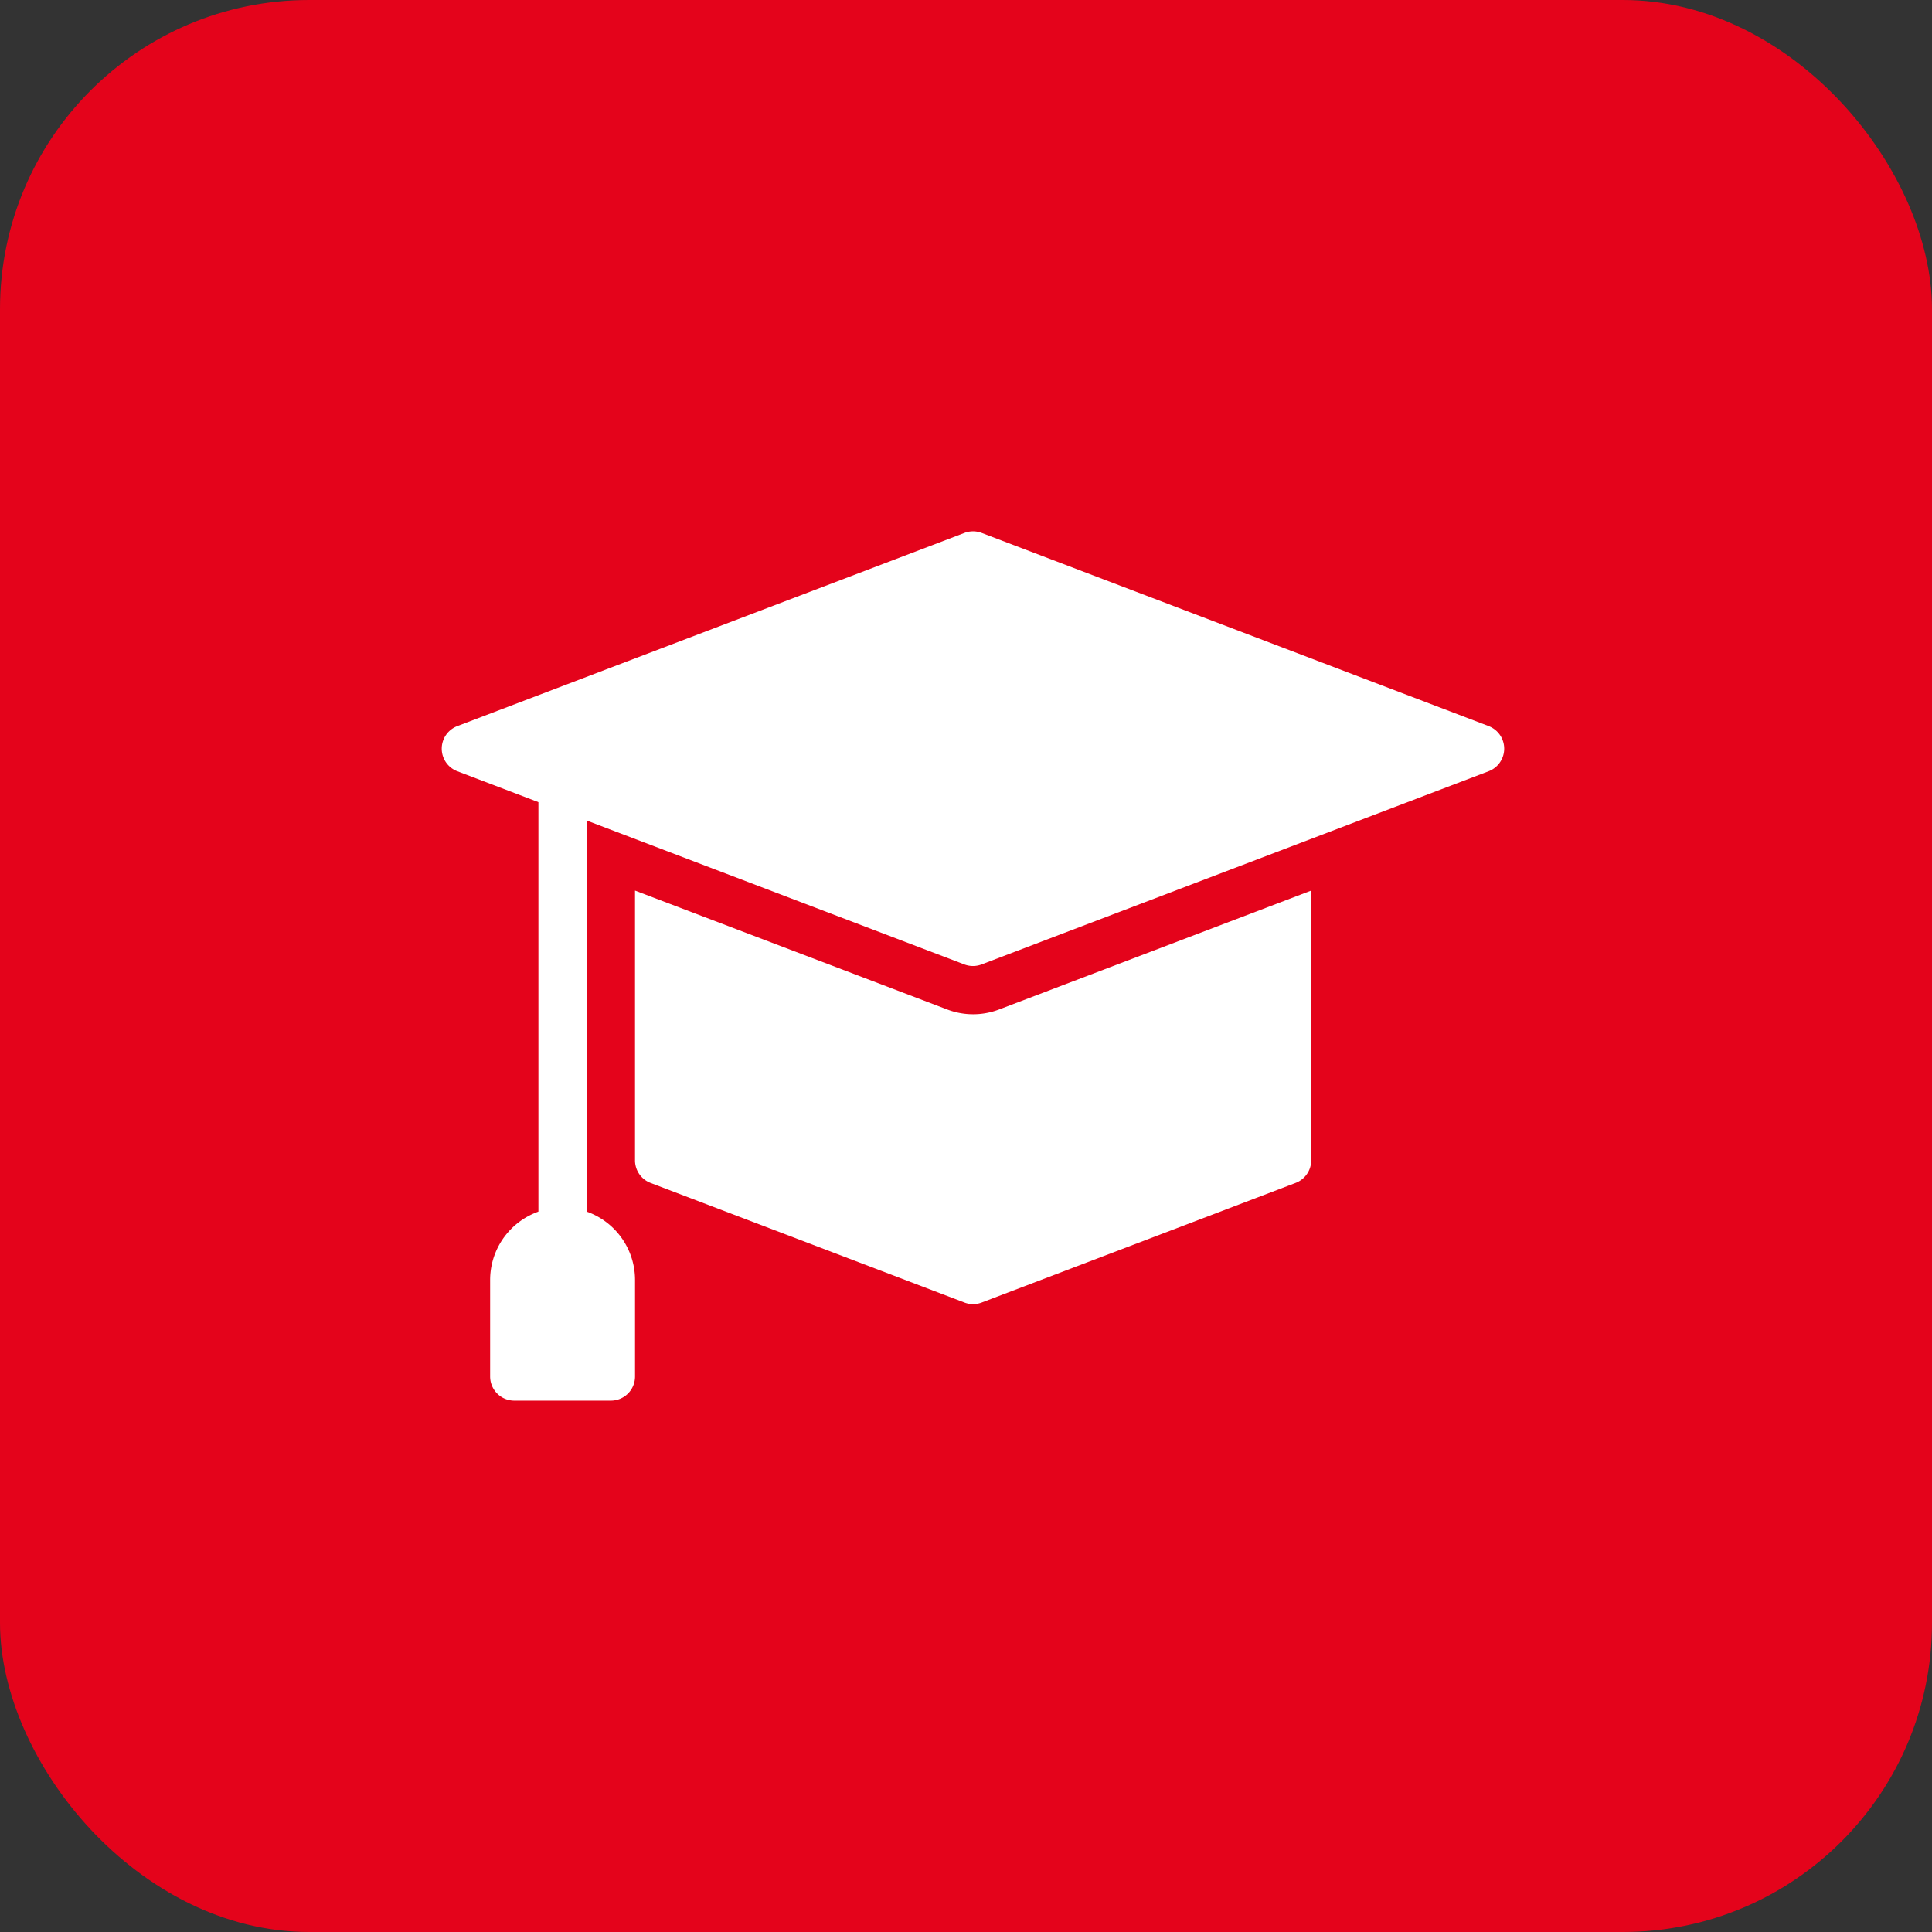
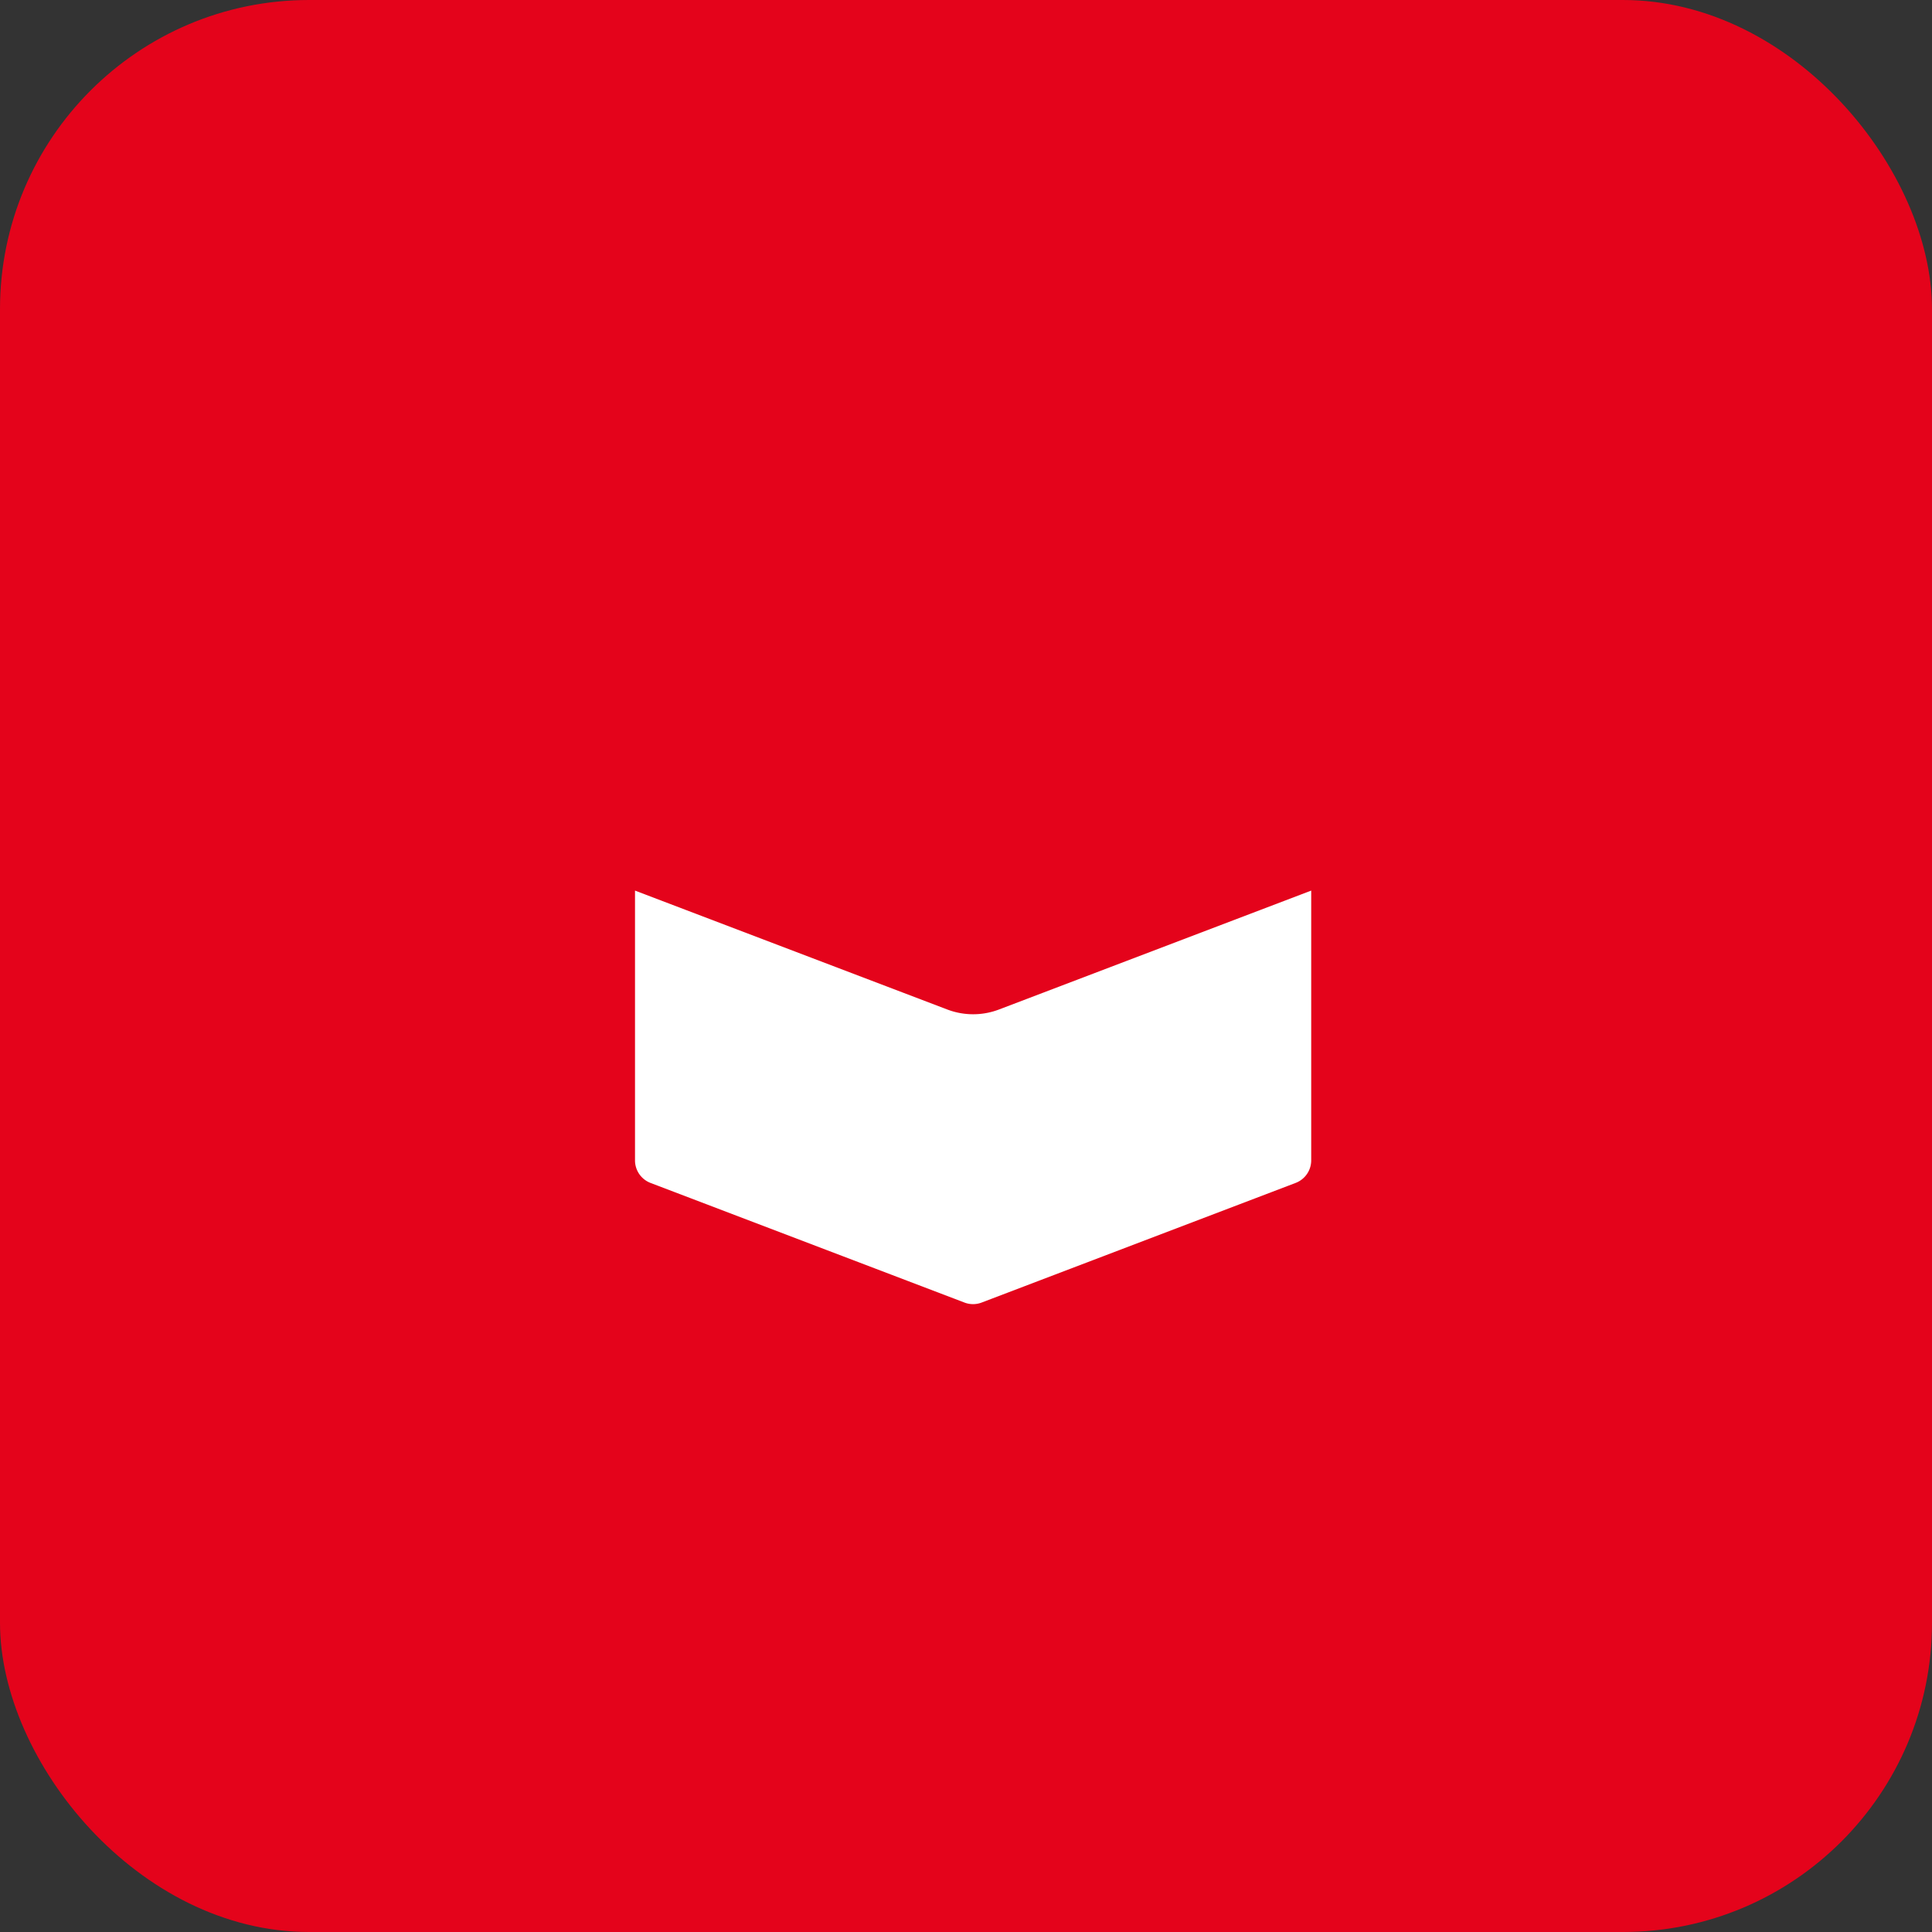
<svg xmlns="http://www.w3.org/2000/svg" width="100" height="100" viewBox="0 0 100 100">
  <rect x="0" y="0" width="100" height="100" fill="#333333" stroke="none" />
  <g id="Group_5490" data-name="Group 5490" transform="translate(-580.35 -2806)">
    <rect id="Rectangle_2475" data-name="Rectangle 2475" width="100" height="100" rx="16" transform="translate(580.35 2806)" fill="#e4031b" />
    <g id="Education" transform="translate(601.219 2827.503)">
      <path id="Path_5570" data-name="Path 5570" d="M28.833,27.034a3.759,3.759,0,0,1-2.663,0L10,20.877V34.841a1.25,1.25,0,0,0,.805,1.168L27.053,42.2a1.248,1.248,0,0,0,.889,0L44.19,36.009A1.25,1.25,0,0,0,45,34.841V20.877Z" transform="translate(1.999 3.717)" fill="#fff" />
-       <path id="Path_5571" data-name="Path 5571" d="M56.188,16.08l-26.246-10a1.259,1.259,0,0,0-.891,0L2.8,16.08a1.25,1.25,0,0,0,0,2.336l26.246,10a1.255,1.255,0,0,0,.891,0l26.246-10a1.25,1.25,0,0,0,0-2.336Z" transform="translate(0 0)" fill="#fff" />
-       <path id="Path_5572" data-name="Path 5572" d="M7.25,41.116A1.25,1.25,0,0,1,6,39.866V16.774a1.25,1.25,0,1,1,2.5,0V39.866A1.25,1.25,0,0,1,7.25,41.116Z" transform="translate(0.999 2.379)" fill="#fff" />
-       <path id="Path_5573" data-name="Path 5573" d="M7.749,34A3.754,3.754,0,0,0,4,37.75v5A1.25,1.25,0,0,0,5.25,44h5a1.25,1.25,0,0,0,1.25-1.25v-5A3.754,3.754,0,0,0,7.749,34Z" transform="translate(0.5 6.995)" fill="#fff" />
    </g>
  </g>
</svg>